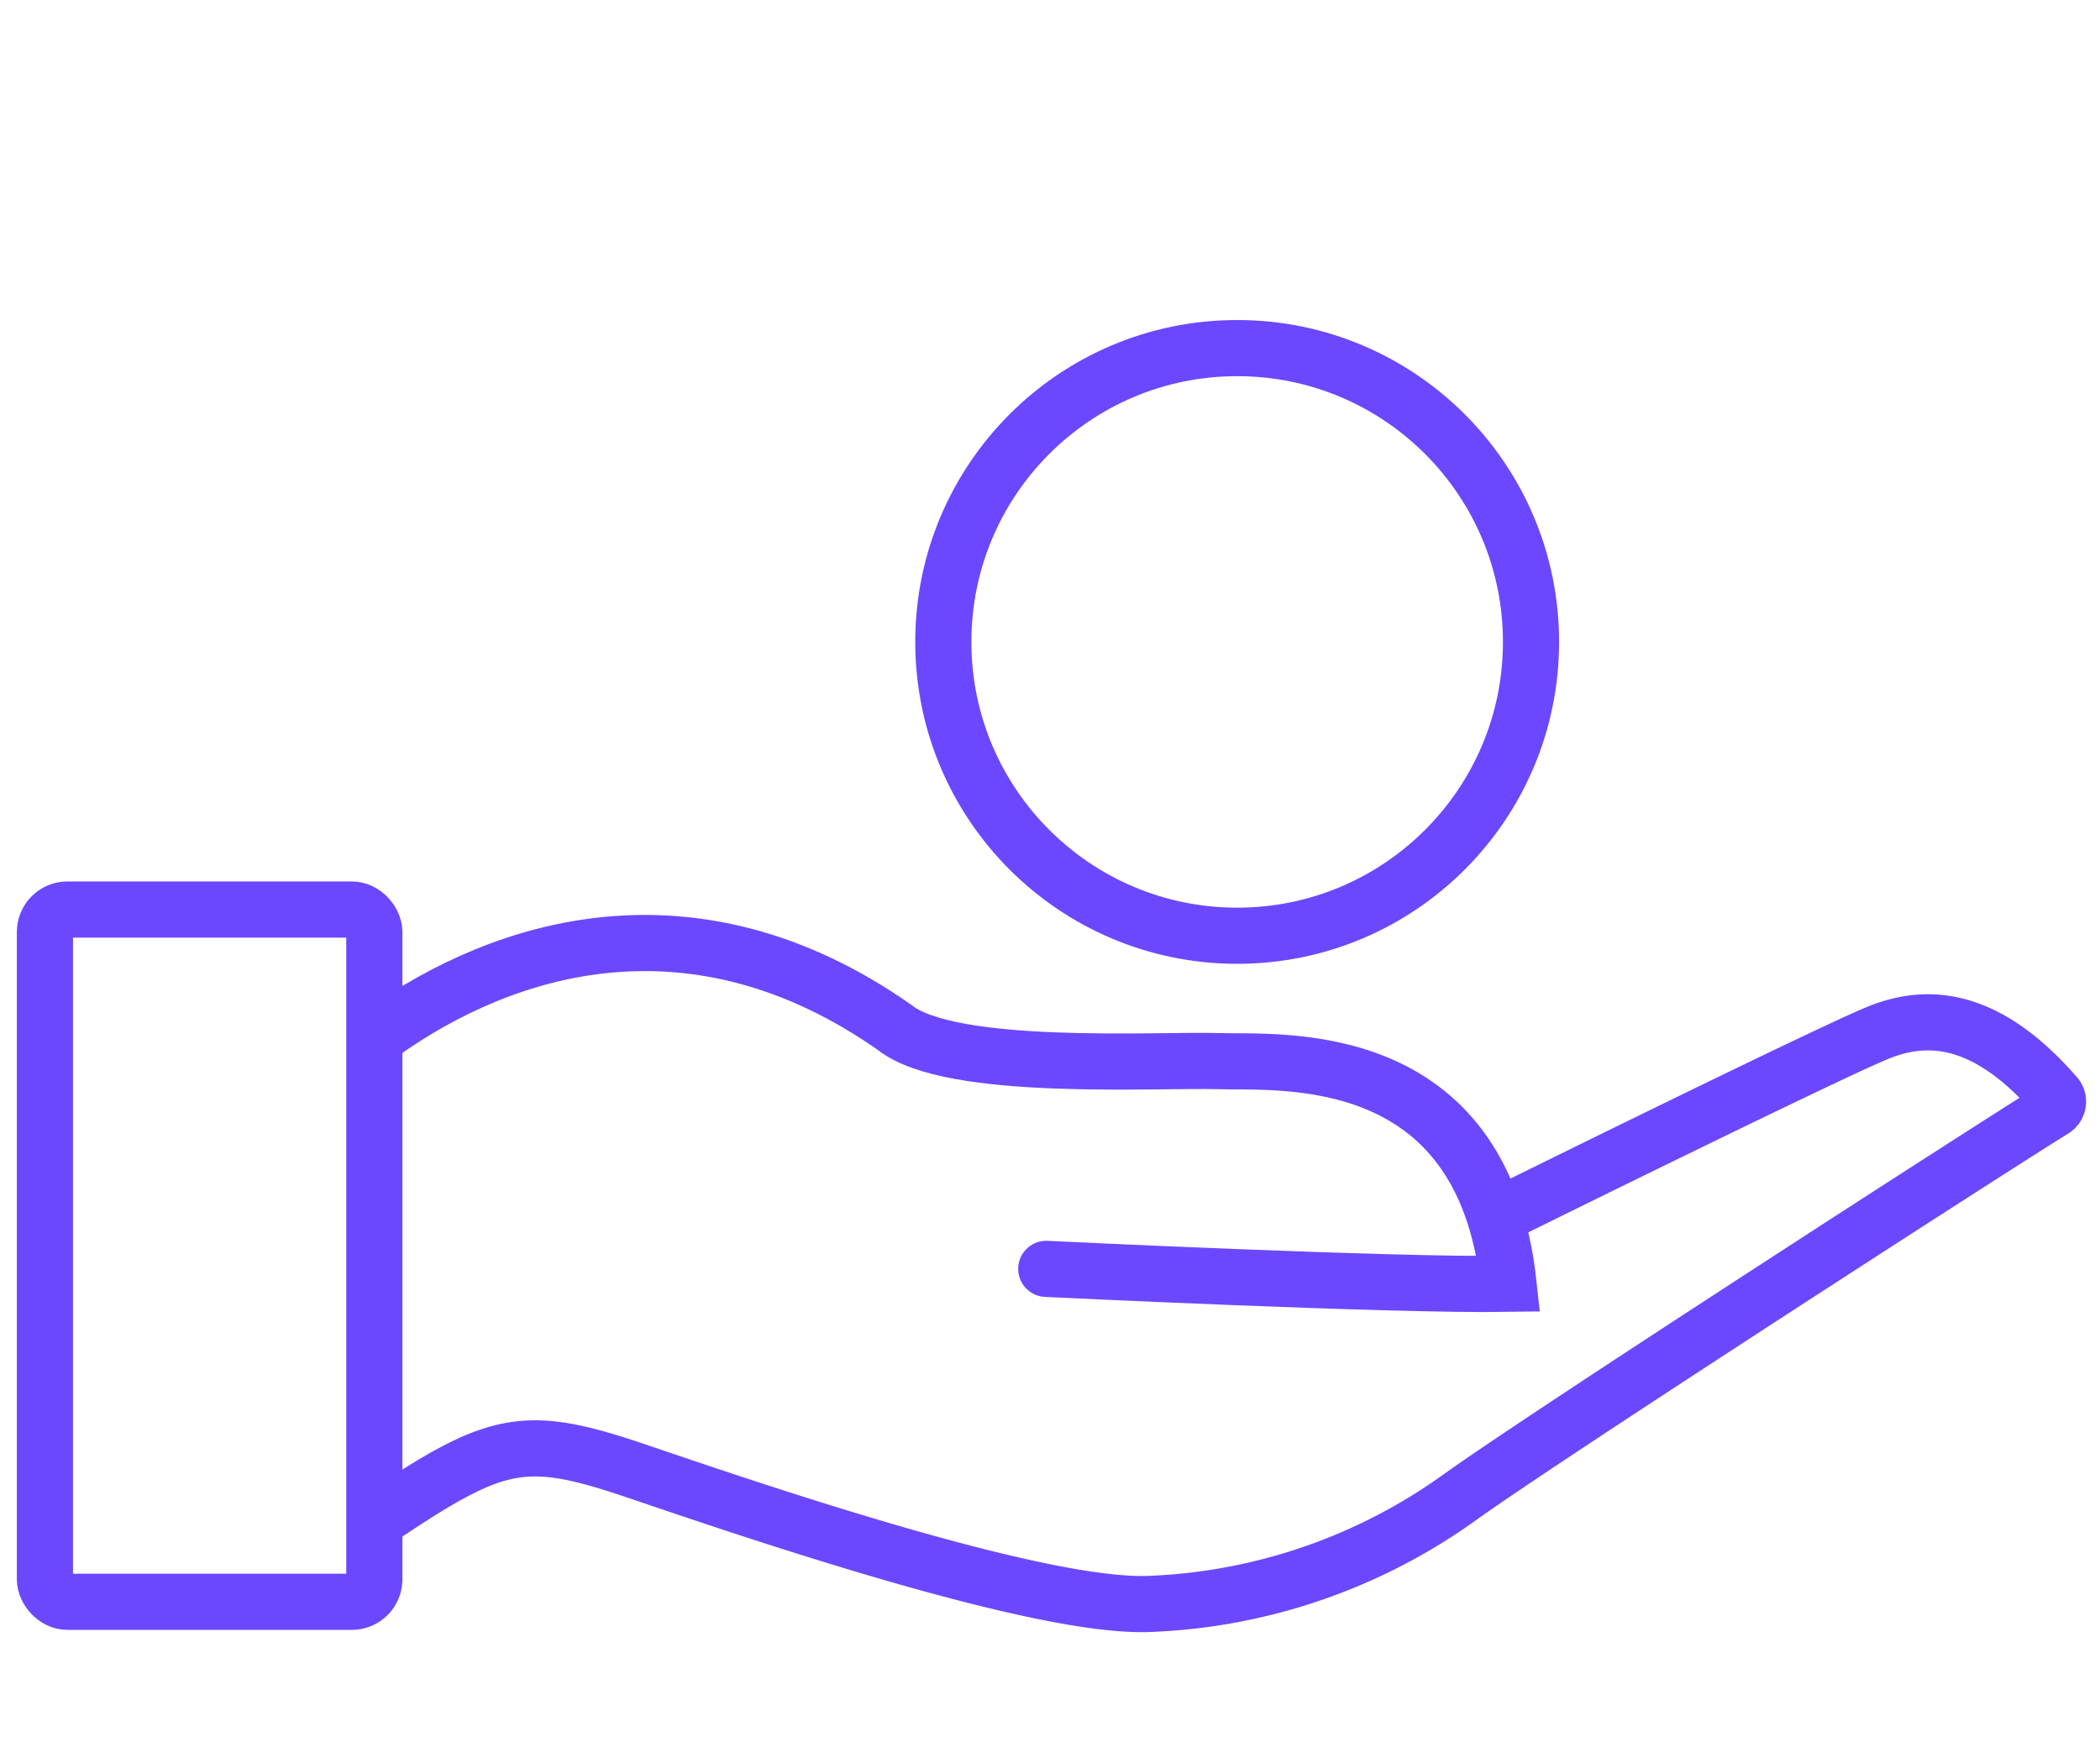
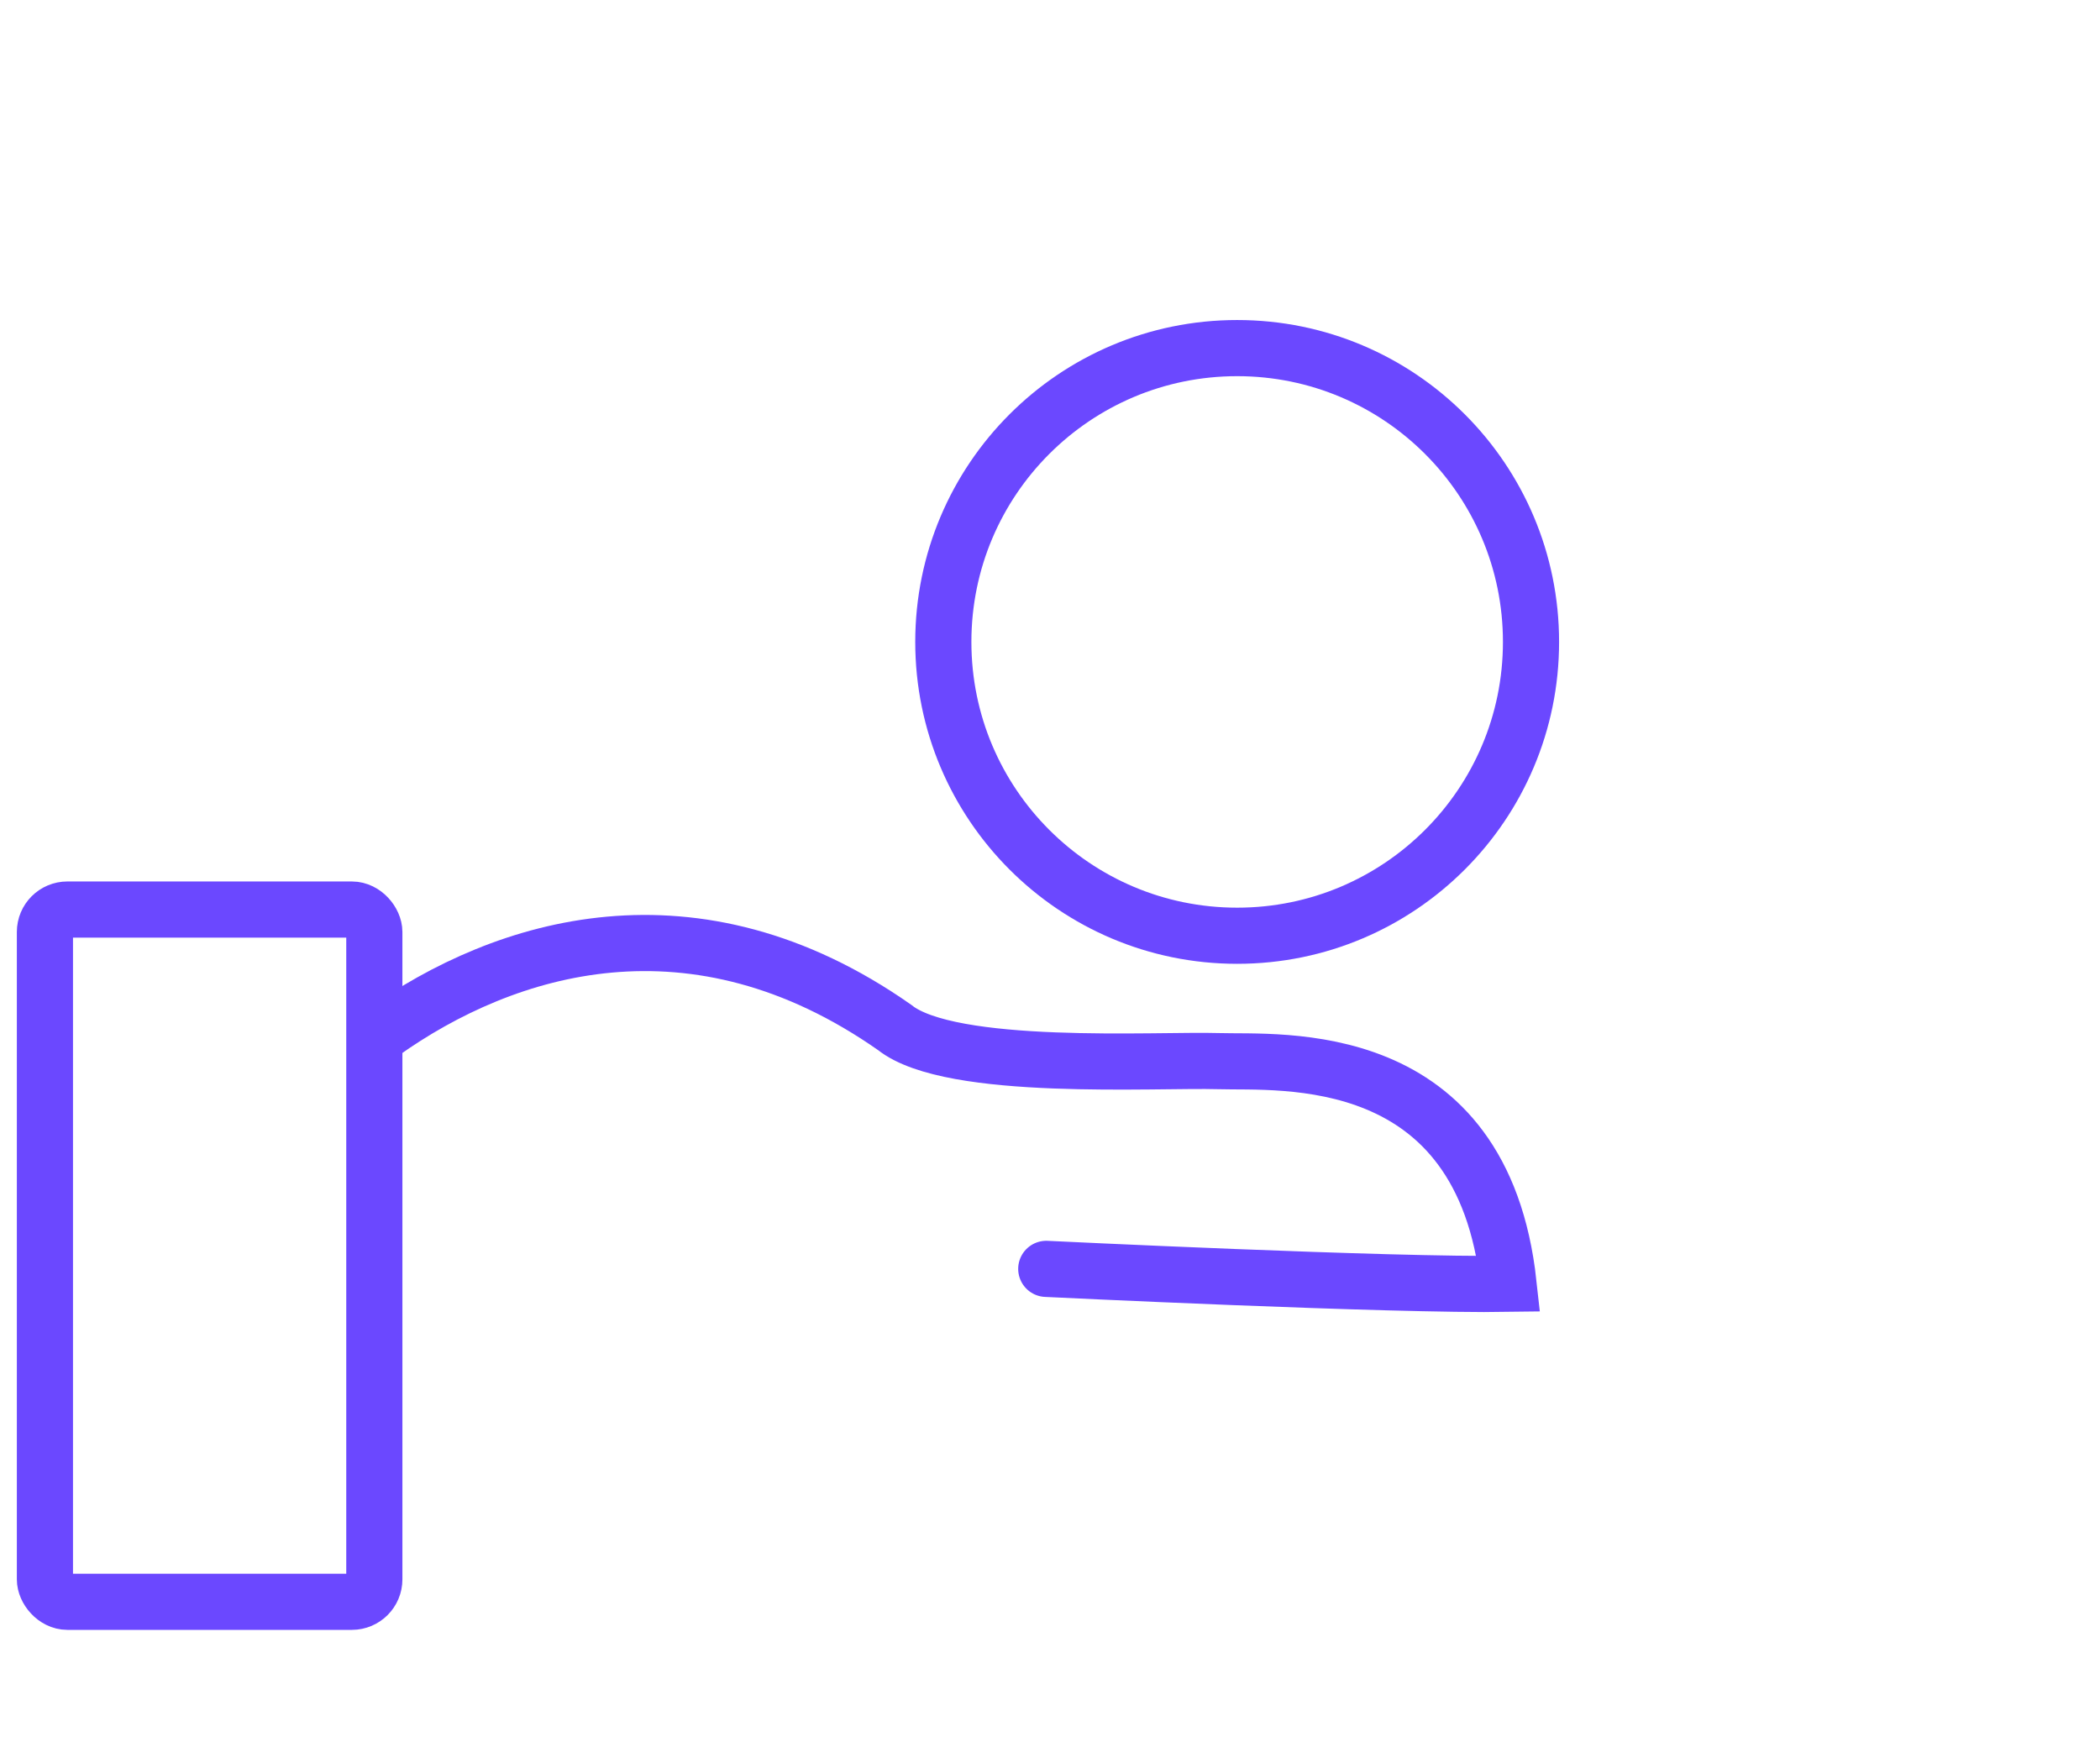
<svg xmlns="http://www.w3.org/2000/svg" id="Ebene_1" data-name="Ebene 1" viewBox="0 0 112.2 93.1">
  <defs>
    <style>.cls-1{fill:none;stroke:#6b48ff;stroke-linecap:round;stroke-miterlimit:10;stroke-width:3px;}</style>
  </defs>
  <rect class="cls-1" x="2.4" y="48.6" width="17.6" height="36.99" rx="1.2" />
  <path class="cls-1" d="M20.4,55.2c6.6-4.7,16.7-7.8,27.4-.3,3,2.4,14,1.7,17.3,1.8s14.1-.9,15.5,11.9c-6.2.1-24.7-.8-24.7-.8" />
-   <path class="cls-1" d="M20.6,80.9c6-4,7.5-4.3,13.4-2.3S55.6,86,61.5,85.7A30.4,30.4,0,0,0,78,80c4.6-3.3,28-18.4,31.7-20.7a.5.5,0,0,0,.1-.8c-3.5-4-6.6-4.5-9.5-3.3S81,64.5,81,64.5" />
  <circle class="cls-1" cx="66.1" cy="34.3" r="15.7" />
</svg>